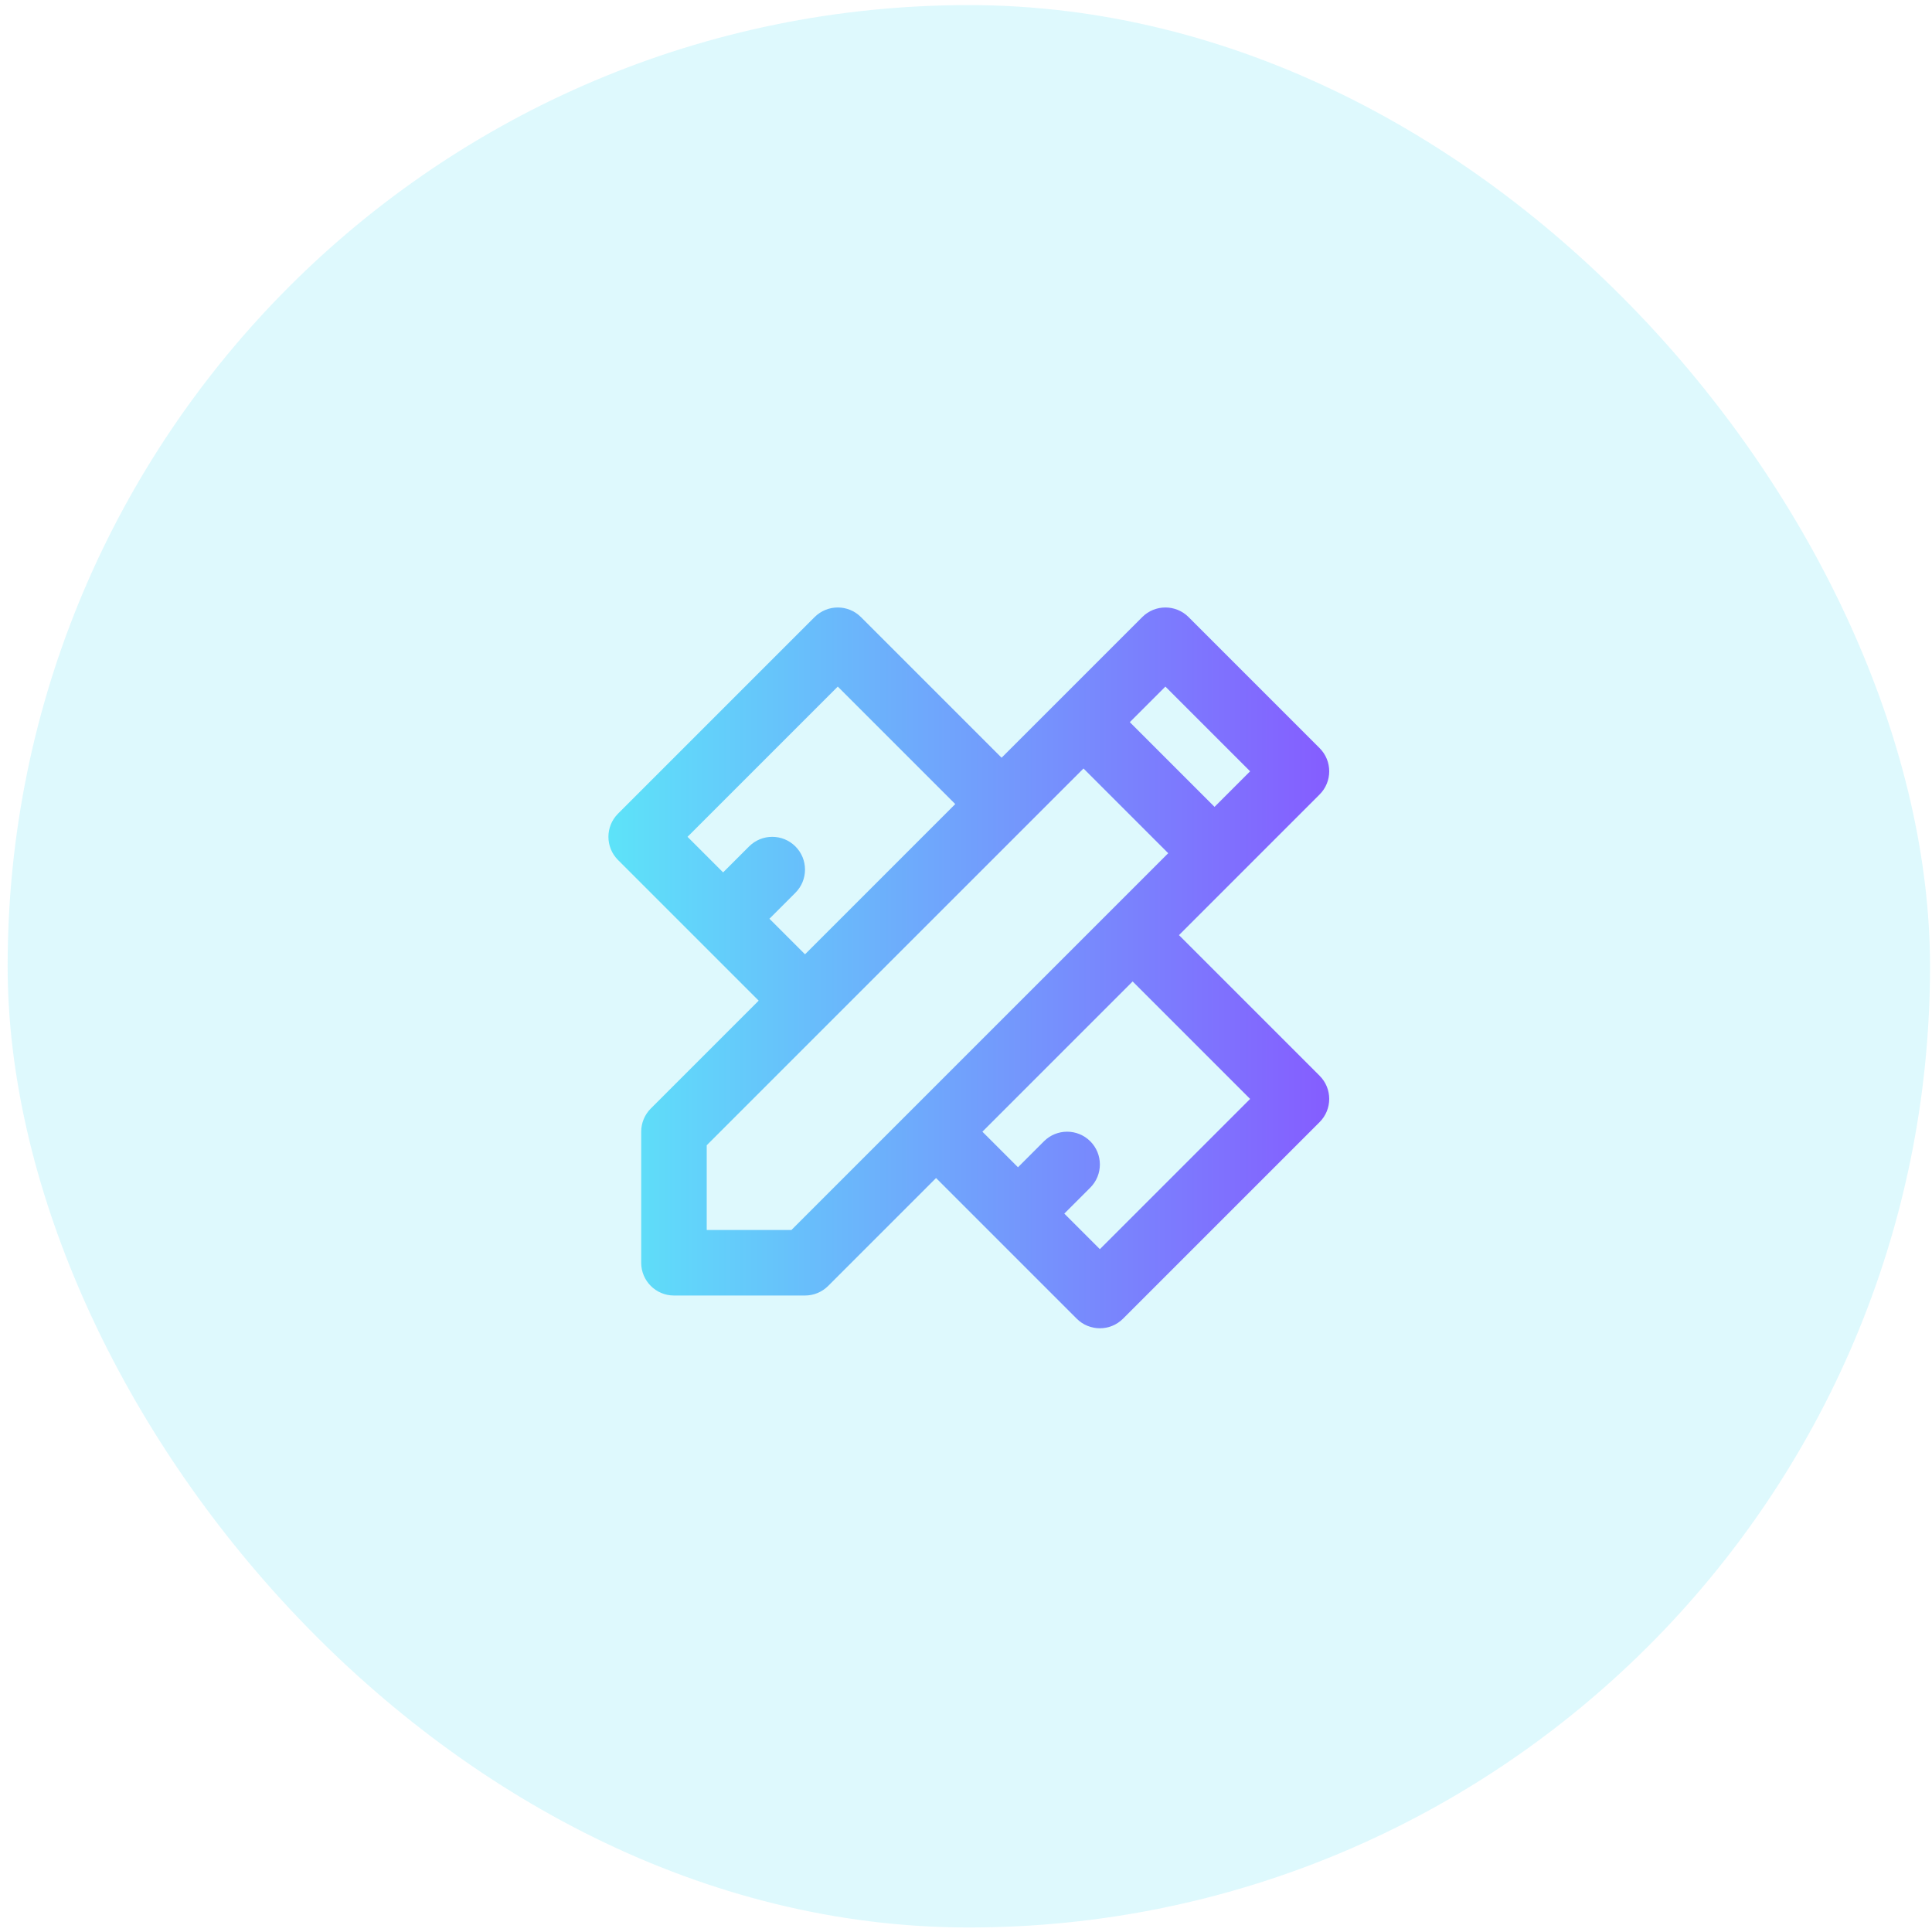
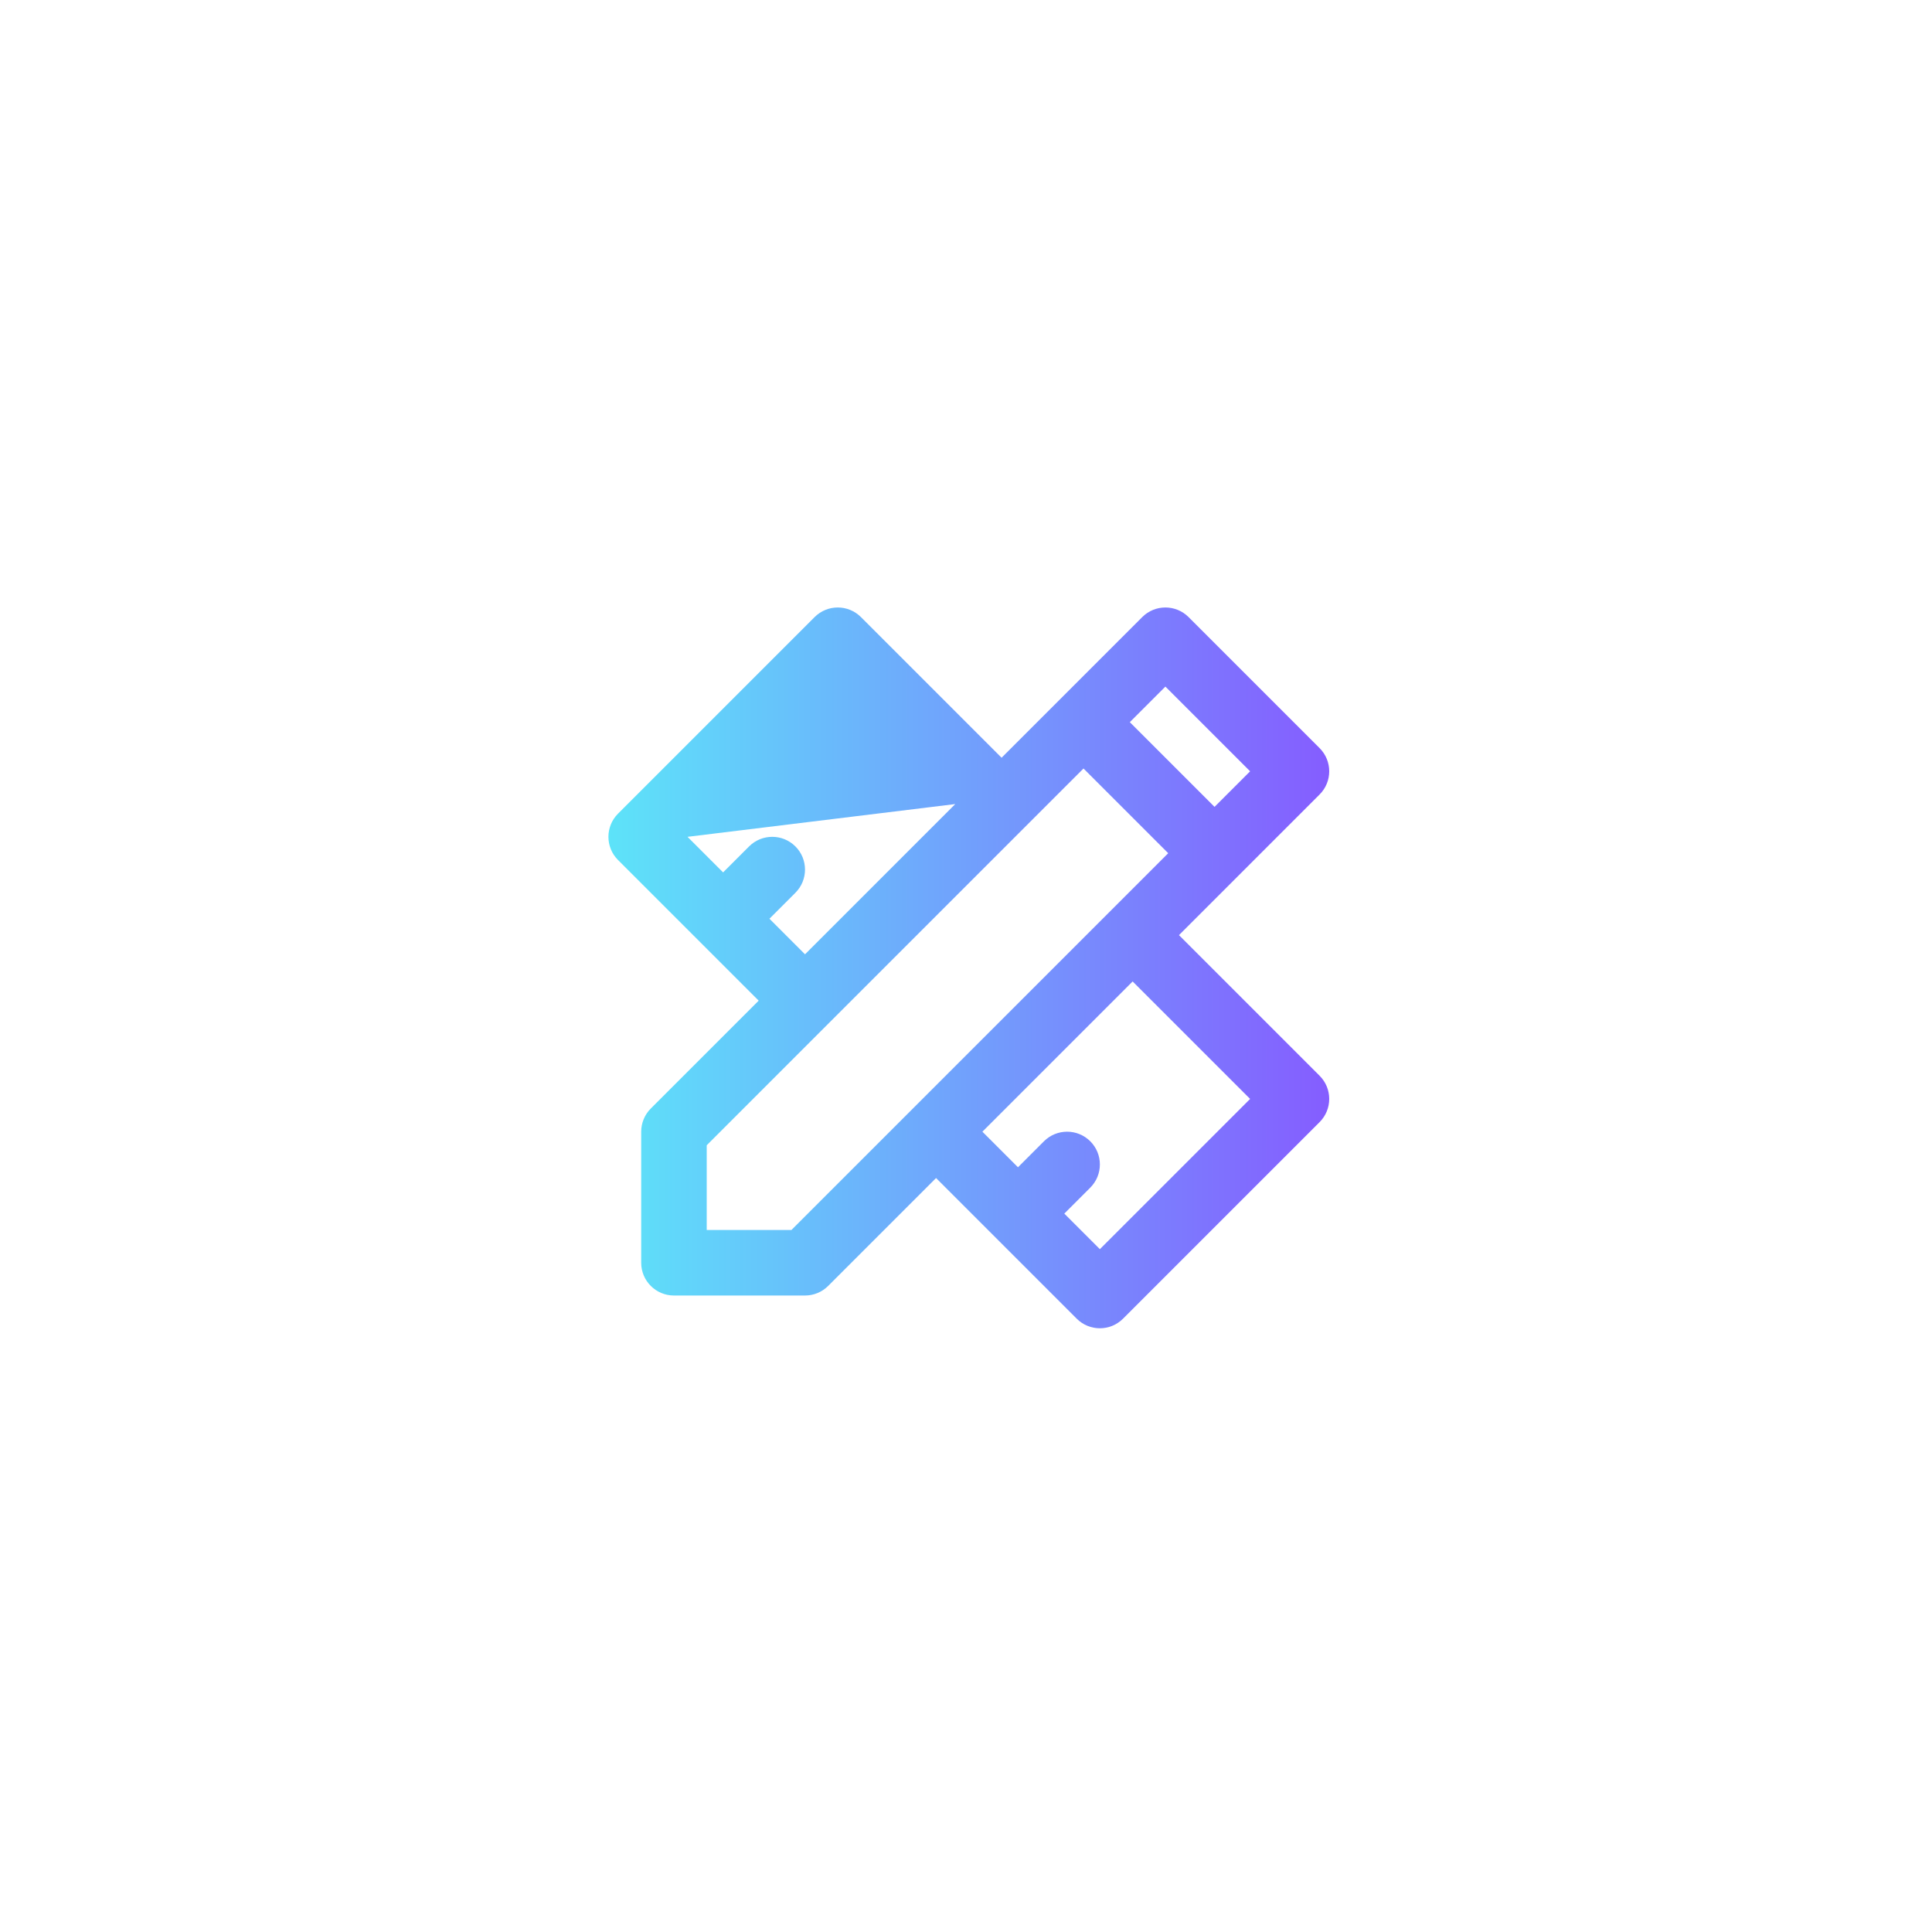
<svg xmlns="http://www.w3.org/2000/svg" width="201" height="201" viewBox="0 0 201 201" fill="none">
-   <rect opacity="0.2" x="0.794" y="0.53" width="200" height="200" rx="100" fill="#5DE3F9" />
-   <path fill-rule="evenodd" clip-rule="evenodd" d="M97.385 122.559L86.161 133.783C85.522 134.423 84.655 134.782 83.751 134.782H70.116C68.234 134.782 66.708 133.256 66.708 131.373V117.739C66.708 116.835 67.067 115.968 67.706 115.328L78.93 104.104L64.297 89.472C62.966 88.141 62.966 85.982 64.297 84.651L84.749 64.2C86.08 62.868 88.238 62.868 89.57 64.2L104.202 78.832L118.835 64.2C120.166 62.868 122.324 62.868 123.656 64.2L137.29 77.834C138.621 79.165 138.621 81.323 137.29 82.654L122.657 97.287L137.29 111.92C138.621 113.251 138.621 115.409 137.29 116.74L116.838 137.192C115.507 138.523 113.349 138.523 112.018 137.192L97.385 122.559ZM102.206 117.739L105.907 121.44L108.609 118.737C109.94 117.406 112.099 117.406 113.43 118.737C114.761 120.068 114.761 122.226 113.43 123.558L110.727 126.26L114.428 129.961L130.059 114.33L117.837 102.108L102.206 117.739ZM112.724 79.952L73.525 119.151V127.965H82.339L121.538 88.766L112.724 79.952ZM117.544 75.131L126.358 83.945L130.059 80.244L121.245 71.43L117.544 75.131ZM99.382 83.653L87.159 71.43L71.528 87.061L75.229 90.762L77.932 88.06C79.263 86.729 81.421 86.729 82.752 88.06C84.084 89.391 84.084 91.549 82.752 92.88L80.05 95.583L83.751 99.284L99.382 83.653Z" fill="url(#paint0_linear_1865_3994)" />
+   <path fill-rule="evenodd" clip-rule="evenodd" d="M97.385 122.559L86.161 133.783C85.522 134.423 84.655 134.782 83.751 134.782H70.116C68.234 134.782 66.708 133.256 66.708 131.373V117.739C66.708 116.835 67.067 115.968 67.706 115.328L78.93 104.104L64.297 89.472C62.966 88.141 62.966 85.982 64.297 84.651L84.749 64.2C86.08 62.868 88.238 62.868 89.57 64.2L104.202 78.832L118.835 64.2C120.166 62.868 122.324 62.868 123.656 64.2L137.29 77.834C138.621 79.165 138.621 81.323 137.29 82.654L122.657 97.287L137.29 111.92C138.621 113.251 138.621 115.409 137.29 116.74L116.838 137.192C115.507 138.523 113.349 138.523 112.018 137.192L97.385 122.559ZM102.206 117.739L105.907 121.44L108.609 118.737C109.94 117.406 112.099 117.406 113.43 118.737C114.761 120.068 114.761 122.226 113.43 123.558L110.727 126.26L114.428 129.961L130.059 114.33L117.837 102.108L102.206 117.739ZM112.724 79.952L73.525 119.151V127.965H82.339L121.538 88.766L112.724 79.952ZM117.544 75.131L126.358 83.945L130.059 80.244L121.245 71.43L117.544 75.131ZM99.382 83.653L71.528 87.061L75.229 90.762L77.932 88.06C79.263 86.729 81.421 86.729 82.752 88.06C84.084 89.391 84.084 91.549 82.752 92.88L80.05 95.583L83.751 99.284L99.382 83.653Z" fill="url(#paint0_linear_1865_3994)" />
  <defs>
    <linearGradient id="paint0_linear_1865_3994" x1="63.299" y1="100.696" x2="138.288" y2="100.696" gradientUnits="userSpaceOnUse">
      <stop stop-color="#5DE3F9" />
      <stop offset="1" stop-color="#855DFF" />
    </linearGradient>
  </defs>
</svg>